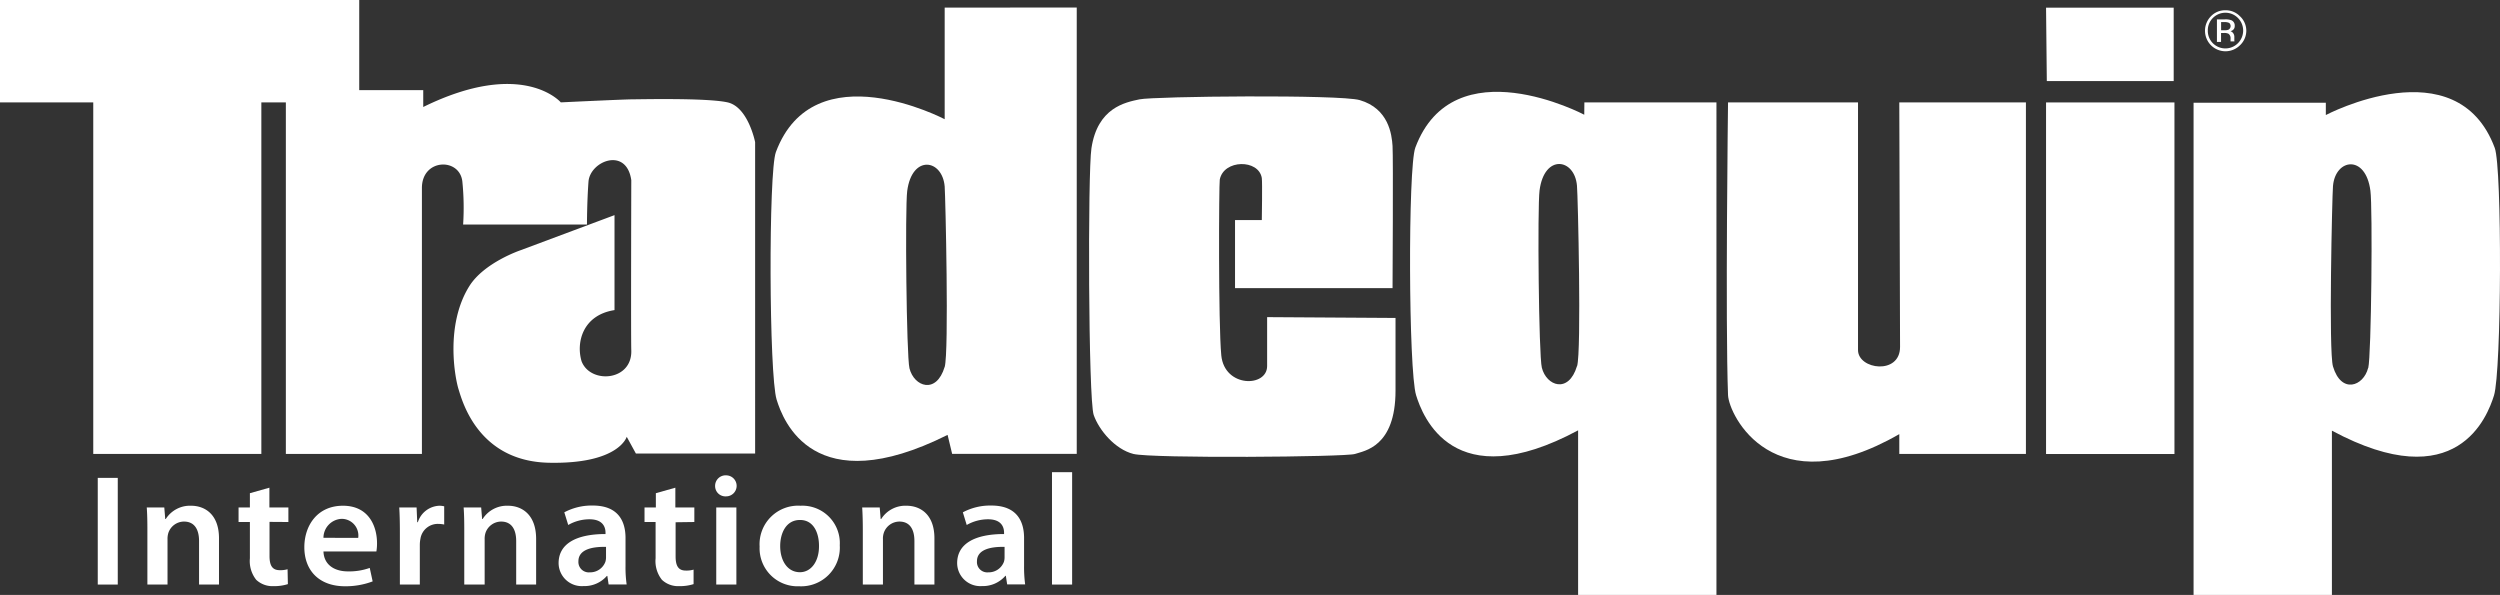
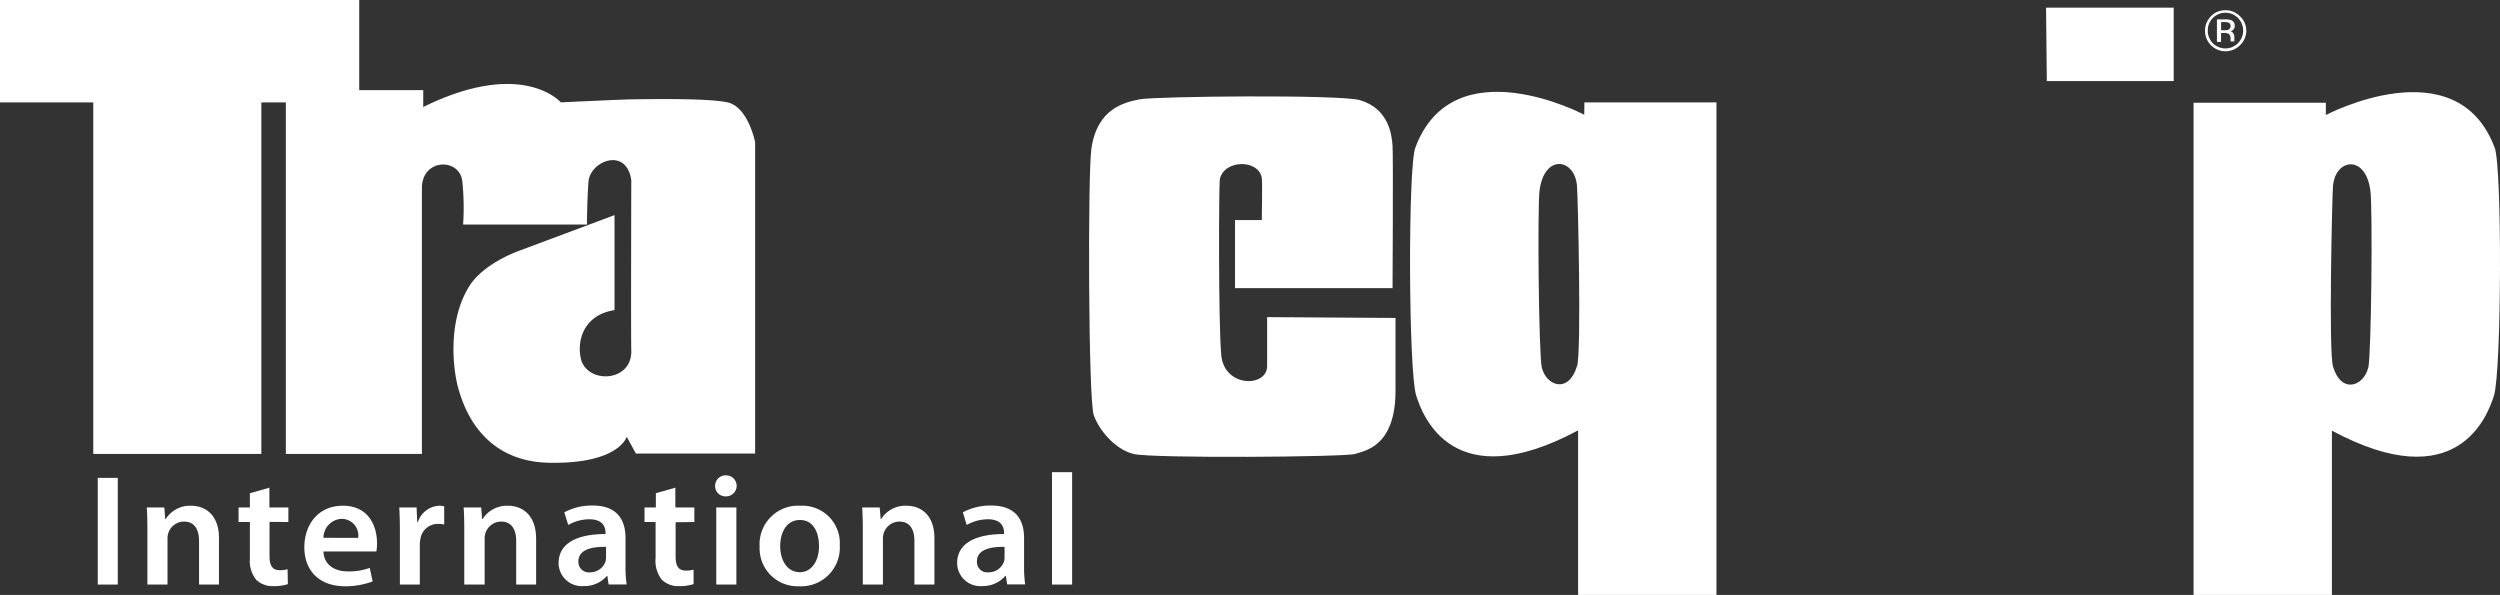
<svg xmlns="http://www.w3.org/2000/svg" id="Layer_1" data-name="Layer 1" viewBox="0 0 394.87 93.97">
  <rect x="0" y="0" width="394.87" height="93.97" fill="#333333" stroke="none" />
  <defs>
    <style>.cls-1{fill:#fff;}</style>
  </defs>
  <title>tqp-logo-responsive</title>
  <path class="cls-1" d="M713.49,230.39c-6-16.11-26.68-5.19-26.68-5.19v-1.94H665.92V301h21.85V275.05c19.8,10.63,24.58-2.31,25.6-5.55C714.57,265.64,714.66,233.52,713.49,230.39Zm-20,34.76c-.73,2.9-4.24,4.16-5.55-.24-.7-2.32-.13-27,0-28.49.36-4.34,5.16-5.07,5.91.73C694.22,239.85,694,263.21,693.51,265.15Zm-123.81-40s-20.64-10.92-26.68,5.19c-1.18,3.13-1.08,35.24.12,39.11,1,3.24,5.8,16.18,25.59,5.55v26h21.85V223.2H569.7Zm-1.15,39.71c-1.32,4.4-4.83,3.14-5.55.24-.49-1.94-.71-25.3-.36-28,.75-5.8,5.55-5.07,5.91-.73C568.68,237.86,569.25,262.53,568.55,264.85Z" transform="translate(-319.45 -207.03)" />
  <path class="cls-1" d="M334.18,278.73h26.55V223.2h3.87v55.53h21.49v-42c0-4.7,6-4.83,6.39-1a41.34,41.34,0,0,1,.12,6.76h19.56s0-3.5.24-6.76,6-5.56,6.76-.24c0,0-.07,24.93,0,26.86.18,4.89-6.46,5.37-7.85,1.75-.9-3,.19-7.31,5.2-8.09v-15l-14.85,5.55s-5.76,1.94-8.09,5.68c-3.8,6.09-2.29,14.36-1.69,16.29s3.14,11.35,14.24,11.59,12.32-4.1,12.32-4.1l1.45,2.65h18.83V229.48s-1.09-5.55-4.35-6.28-13.87-.48-15-.48c-1.32,0-11.34.48-11.34.48s-6-7-21.73.73v-2.66H376.19V207H319.45V223.2h14.73Z" transform="translate(-319.45 -207.03)" />
-   <path class="cls-1" d="M468.66,208.23v17.63S448,215,442,231.05c-1.18,3.14-1.09,35.25.12,39.11,1,3.25,5.79,16.18,27,5.56l.72,3h19.68v-70.5Zm0,56.74c-1.32,4.4-4.83,3.14-5.56.24-.48-1.94-.71-25.3-.36-28,.75-5.8,5.55-5.07,5.92-.73C468.78,238,469.35,262.65,468.66,265Z" transform="translate(-319.45 -207.03)" />
  <path class="cls-1" d="M498.47,278.73c2.9.73,33.57.49,35,0s6.4-1.06,6.4-10V257.25l-20.28-.13v7.73c0,3.38-6.74,3.43-7.24-1.69-.48-5-.37-27.11-.24-27.76.61-3.2,6.15-3.26,6.64-.25.1.65,0,6.64,0,6.64h-4.23v10.75H539.4s.12-20.65,0-22.46-.61-5.91-5.19-7.24c-3.16-.91-32.48-.6-34.77-.12s-6.64,1.33-7.6,7.73c-.59,3.86-.49,39.71.36,42.13S495.58,278,498.47,278.73Z" transform="translate(-319.45 -207.03)" />
-   <path class="cls-1" d="M619.44,275.6v3.13h20V223.2h-20s.12,36,.12,38.63c0,4.47-6.64,3.58-6.64.49V223.2H592.39s-.44,34.64,0,46.24C592.52,272.58,599.52,287.06,619.44,275.6Z" transform="translate(-319.45 -207.03)" />
-   <rect class="cls-1" x="323.17" y="16.18" width="20.28" height="55.53" />
  <polygon class="cls-1" points="343.33 12.8 343.33 1.21 323.17 1.21 323.29 12.8 343.33 12.8" />
  <path class="cls-1" d="M672.36,213.42a2.62,2.62,0,0,1,0-.27v-.26a1,1,0,0,0-.19-.55.9.9,0,0,0-.62-.35,1.27,1.27,0,0,0,.52-.17.78.78,0,0,0,.35-.7.89.89,0,0,0-.55-.9,2.64,2.64,0,0,0-1-.13h-1.24v3.56h.63v-1.41h.49a1.46,1.46,0,0,1,.7.12.87.87,0,0,1,.33.81v.29l0,.11s0,0,0,0v0h.59l0-.05A.54.54,0,0,1,672.36,213.42Zm-.93-1.69a1.8,1.8,0,0,1-.6.08h-.56v-1.29h.53a1.62,1.62,0,0,1,.76.13.65.65,0,0,1-.13,1.08Zm.93,1.69a2.62,2.62,0,0,1,0-.27v-.26a1,1,0,0,0-.19-.55.9.9,0,0,0-.62-.35,1.27,1.27,0,0,0,.52-.17.78.78,0,0,0,.35-.7.89.89,0,0,0-.55-.9,2.64,2.64,0,0,0-1-.13h-1.24v3.56h.63v-1.41h.49a1.46,1.46,0,0,1,.7.12.87.87,0,0,1,.33.81v.29l0,.11s0,0,0,0v0h.59l0-.05A.54.54,0,0,1,672.36,213.42Zm-.93-1.69a1.8,1.8,0,0,1-.6.08h-.56v-1.29h.53a1.62,1.62,0,0,1,.76.13.65.65,0,0,1-.13,1.08Zm.93,1.69a2.62,2.62,0,0,1,0-.27v-.26a1,1,0,0,0-.19-.55.9.9,0,0,0-.62-.35,1.27,1.27,0,0,0,.52-.17.78.78,0,0,0,.35-.7.89.89,0,0,0-.55-.9,2.64,2.64,0,0,0-1-.13h-1.24v3.56h.63v-1.41h.49a1.46,1.46,0,0,1,.7.12.87.87,0,0,1,.33.81v.29l0,.11s0,0,0,0v0h.59l0-.05A.54.54,0,0,1,672.36,213.42Zm-.93-1.69a1.8,1.8,0,0,1-.6.08h-.56v-1.29h.53a1.62,1.62,0,0,1,.76.13.65.65,0,0,1-.13,1.08Zm.93,1.69a2.62,2.62,0,0,1,0-.27v-.26a1,1,0,0,0-.19-.55.9.9,0,0,0-.62-.35,1.27,1.27,0,0,0,.52-.17.78.78,0,0,0,.35-.7.89.89,0,0,0-.55-.9,2.64,2.64,0,0,0-1-.13h-1.24v3.56h.63v-1.41h.49a1.46,1.46,0,0,1,.7.12.87.87,0,0,1,.33.81v.29l0,.11s0,0,0,0v0h.59l0-.05A.54.54,0,0,1,672.36,213.42Zm-.93-1.69a1.8,1.8,0,0,1-.6.08h-.56v-1.29h.53a1.62,1.62,0,0,1,.76.13.65.65,0,0,1-.13,1.08Zm.93,1.69a2.62,2.62,0,0,1,0-.27v-.26a1,1,0,0,0-.19-.55.9.9,0,0,0-.62-.35,1.27,1.27,0,0,0,.52-.17.78.78,0,0,0,.35-.7.89.89,0,0,0-.55-.9,2.64,2.64,0,0,0-1-.13h-1.24v3.56h.63v-1.41h.49a1.46,1.46,0,0,1,.7.12.87.87,0,0,1,.33.81v.29l0,.11s0,0,0,0v0h.59l0-.05A.54.54,0,0,1,672.36,213.42Zm-.93-1.69a1.8,1.8,0,0,1-.6.08h-.56v-1.29h.53a1.62,1.62,0,0,1,.76.13.65.65,0,0,1-.13,1.08Zm1.81-2.14a3.12,3.12,0,0,0-2.29-.94,3.09,3.09,0,0,0-2.28.94,3.26,3.26,0,0,0,0,4.59,3.24,3.24,0,0,0,4.58,0,3.17,3.17,0,0,0,1-2.3A3.12,3.12,0,0,0,673.24,209.59Zm-.32,4.27a2.79,2.79,0,0,1-3.95,0,2.76,2.76,0,0,1-.8-2,2.73,2.73,0,0,1,.81-2,2.78,2.78,0,0,1,3.94,0,2.82,2.82,0,0,1,0,4Zm-.51-2.74a.89.89,0,0,0-.55-.9,2.64,2.64,0,0,0-1-.13h-1.24v3.56h.63v-1.41h.49a1.46,1.46,0,0,1,.7.12.87.87,0,0,1,.33.81v.29l0,.11s0,0,0,0v0h.59l0-.05a.54.54,0,0,1,0-.18,2.62,2.62,0,0,1,0-.27v-.26a1,1,0,0,0-.19-.55.9.9,0,0,0-.62-.35,1.27,1.27,0,0,0,.52-.17A.78.78,0,0,0,672.41,211.12Zm-1,.61a1.8,1.8,0,0,1-.6.08h-.56v-1.29h.53a1.62,1.62,0,0,1,.76.13.65.65,0,0,1-.13,1.08Zm.93,1.69a2.62,2.62,0,0,1,0-.27v-.26a1,1,0,0,0-.19-.55.9.9,0,0,0-.62-.35,1.27,1.27,0,0,0,.52-.17.78.78,0,0,0,.35-.7.89.89,0,0,0-.55-.9,2.64,2.64,0,0,0-1-.13h-1.24v3.56h.63v-1.41h.49a1.46,1.46,0,0,1,.7.12.87.87,0,0,1,.33.81v.29l0,.11s0,0,0,0v0h.59l0-.05A.54.54,0,0,1,672.36,213.42Zm-.93-1.69a1.8,1.8,0,0,1-.6.08h-.56v-1.29h.53a1.62,1.62,0,0,1,.76.13.65.65,0,0,1-.13,1.08Zm.93,1.69a2.62,2.62,0,0,1,0-.27v-.26a1,1,0,0,0-.19-.55.9.9,0,0,0-.62-.35,1.27,1.27,0,0,0,.52-.17.78.78,0,0,0,.35-.7.89.89,0,0,0-.55-.9,2.64,2.64,0,0,0-1-.13h-1.24v3.56h.63v-1.41h.49a1.46,1.46,0,0,1,.7.12.87.87,0,0,1,.33.81v.29l0,.11s0,0,0,0v0h.59l0-.05A.54.54,0,0,1,672.36,213.42Zm-.93-1.69a1.8,1.8,0,0,1-.6.08h-.56v-1.29h.53a1.62,1.62,0,0,1,.76.13.65.65,0,0,1-.13,1.08Zm.93,1.69a2.62,2.62,0,0,1,0-.27v-.26a1,1,0,0,0-.19-.55.9.9,0,0,0-.62-.35,1.27,1.27,0,0,0,.52-.17.78.78,0,0,0,.35-.7.89.89,0,0,0-.55-.9,2.64,2.64,0,0,0-1-.13h-1.24v3.56h.63v-1.41h.49a1.46,1.46,0,0,1,.7.12.87.87,0,0,1,.33.81v.29l0,.11s0,0,0,0v0h.59l0-.05A.54.54,0,0,1,672.36,213.42Zm-.93-1.69a1.8,1.8,0,0,1-.6.08h-.56v-1.29h.53a1.62,1.62,0,0,1,.76.13.65.65,0,0,1-.13,1.08Zm.93,1.69a2.62,2.62,0,0,1,0-.27v-.26a1,1,0,0,0-.19-.55.9.9,0,0,0-.62-.35,1.27,1.27,0,0,0,.52-.17.78.78,0,0,0,.35-.7.89.89,0,0,0-.55-.9,2.64,2.64,0,0,0-1-.13h-1.24v3.56h.63v-1.41h.49a1.46,1.46,0,0,1,.7.12.87.87,0,0,1,.33.81v.29l0,.11s0,0,0,0v0h.59l0-.05A.54.54,0,0,1,672.36,213.42Zm-.93-1.69a1.8,1.8,0,0,1-.6.08h-.56v-1.29h.53a1.62,1.62,0,0,1,.76.13.65.65,0,0,1-.13,1.08Zm.93,1.69a2.62,2.62,0,0,1,0-.27v-.26a1,1,0,0,0-.19-.55.9.9,0,0,0-.62-.35,1.27,1.27,0,0,0,.52-.17.78.78,0,0,0,.35-.7.89.89,0,0,0-.55-.9,2.64,2.64,0,0,0-1-.13h-1.24v3.56h.63v-1.41h.49a1.46,1.46,0,0,1,.7.12.87.87,0,0,1,.33.81v.29l0,.11s0,0,0,0v0h.59l0-.05A.54.54,0,0,1,672.36,213.42Zm-.93-1.69a1.8,1.8,0,0,1-.6.08h-.56v-1.29h.53a1.62,1.62,0,0,1,.76.13.65.65,0,0,1-.13,1.08Z" transform="translate(-319.45 -207.03)" />
  <path class="cls-1" d="M334.89,282.51v16.85h3.16V282.51Z" transform="translate(-319.45 -207.03)" />
  <path class="cls-1" d="M349.63,286.91a4.53,4.53,0,0,0-4,2.1h-.08l-.15-1.83h-2.77c.08,1.05.1,2.23.1,3.63v8.55h3.18v-7.15a3.11,3.11,0,0,1,.13-1,2.62,2.62,0,0,1,2.46-1.8c1.72,0,2.39,1.32,2.39,3.07v6.88h3.15v-7.23C354.07,288.28,351.81,286.91,349.63,286.91Z" transform="translate(-319.45 -207.03)" />
  <path class="cls-1" d="M365,289.48v-2.3h-3v-3.12l-3.08.87v2.25h-1.79v2.3h1.79v5.73a4.75,4.75,0,0,0,1,3.4,3.73,3.73,0,0,0,2.72,1,7.11,7.11,0,0,0,2.28-.32l-.05-2.35a4,4,0,0,1-1.23.15c-1.21,0-1.62-.78-1.62-2.25v-5.38Z" transform="translate(-319.45 -207.03)" />
  <path class="cls-1" d="M379,292.83c0-2.67-1.3-5.92-5.38-5.92s-6.1,3.17-6.1,6.55c0,3.72,2.38,6.17,6.43,6.17a12.09,12.09,0,0,0,4.36-.77l-.46-2.13a9.6,9.6,0,0,1-3.46.55c-2,0-3.77-.95-3.85-3.15h8.36A7.47,7.47,0,0,0,379,292.83Zm-8.46-.85a3,3,0,0,1,2.9-3,2.64,2.64,0,0,1,2.59,3Z" transform="translate(-319.45 -207.03)" />
  <path class="cls-1" d="M388.86,286.91a3.71,3.71,0,0,0-3.41,2.6h-.1l-.1-2.33h-2.74c.07,1.1.1,2.28.1,3.93v8.25h3.15v-6.3a5.23,5.23,0,0,1,.1-.95,2.77,2.77,0,0,1,2.83-2.33,4.53,4.53,0,0,1,.92.1V287A3.48,3.48,0,0,0,388.86,286.91Z" transform="translate(-319.45 -207.03)" />
  <path class="cls-1" d="M399.68,286.91a4.53,4.53,0,0,0-4,2.1h-.08l-.15-1.83h-2.77c.08,1.05.1,2.23.1,3.63v8.55H396v-7.15a3.11,3.11,0,0,1,.13-1,2.63,2.63,0,0,1,2.46-1.8c1.72,0,2.39,1.32,2.39,3.07v6.88h3.15v-7.23C404.12,288.28,401.86,286.91,399.68,286.91Z" transform="translate(-319.45 -207.03)" />
  <path class="cls-1" d="M418.25,296.43V292c0-2.65-1.16-5.12-5.16-5.12a9.17,9.17,0,0,0-4.51,1.07l.62,2a6.74,6.74,0,0,1,3.35-.9c2.21,0,2.54,1.33,2.54,2.13v.2c-4.61,0-7.41,1.52-7.41,4.6a3.66,3.66,0,0,0,3.93,3.62A4.69,4.69,0,0,0,415.3,298h.08l.2,1.35h2.85A18.88,18.88,0,0,1,418.25,296.43Zm-3.08-1.35a2.43,2.43,0,0,1-.1.68,2.56,2.56,0,0,1-2.46,1.67,1.64,1.64,0,0,1-1.8-1.75c0-1.85,2.13-2.32,4.36-2.27Z" transform="translate(-319.45 -207.03)" />
  <path class="cls-1" d="M429.12,289.48v-2.3h-3v-3.12l-3.08.87v2.25h-1.79v2.3H423v5.73a4.75,4.75,0,0,0,1,3.4,3.72,3.72,0,0,0,2.71,1,7.23,7.23,0,0,0,2.29-.32L429,297a3.94,3.94,0,0,1-1.23.15c-1.2,0-1.61-.78-1.61-2.25v-5.38Z" transform="translate(-319.45 -207.03)" />
  <path class="cls-1" d="M432.58,287.18v12.18h3.18V287.18Zm1.59-5.07a1.66,1.66,0,0,0-1.77,1.67,1.63,1.63,0,0,0,1.74,1.65,1.66,1.66,0,1,0,0-3.32Z" transform="translate(-319.45 -207.03)" />
  <path class="cls-1" d="M445.89,286.91a6.09,6.09,0,0,0-6.46,6.45,6,6,0,0,0,6.25,6.27,6.11,6.11,0,0,0,6.41-6.47A5.91,5.91,0,0,0,445.89,286.91Zm-.1,10.5c-1.93,0-3.11-1.78-3.11-4.13,0-2,.9-4.12,3.13-4.12s3,2.17,3,4.07C448.84,295.68,447.58,297.41,445.79,297.41Z" transform="translate(-319.45 -207.03)" />
  <path class="cls-1" d="M462.63,286.91a4.51,4.51,0,0,0-4,2.1h-.08l-.15-1.83h-2.77c.07,1.05.1,2.23.1,3.63v8.55h3.18v-7.15a2.85,2.85,0,0,1,.13-1,2.62,2.62,0,0,1,2.46-1.8c1.72,0,2.38,1.32,2.38,3.07v6.88h3.16v-7.23C467.07,288.28,464.81,286.91,462.63,286.91Z" transform="translate(-319.45 -207.03)" />
  <path class="cls-1" d="M481.2,296.43V292c0-2.65-1.16-5.12-5.16-5.12a9.17,9.17,0,0,0-4.51,1.07l.61,2a6.81,6.81,0,0,1,3.36-.9c2.21,0,2.54,1.33,2.54,2.13v.2c-4.61,0-7.41,1.52-7.41,4.6a3.66,3.66,0,0,0,3.92,3.62,4.7,4.7,0,0,0,3.7-1.62h.07l.21,1.35h2.84A20.37,20.37,0,0,1,481.2,296.43Zm-3.08-1.35a2.43,2.43,0,0,1-.1.68,2.57,2.57,0,0,1-2.47,1.67,1.63,1.63,0,0,1-1.79-1.75c0-1.85,2.13-2.32,4.36-2.27Z" transform="translate(-319.45 -207.03)" />
  <path class="cls-1" d="M485.61,281.61v17.75h3.18V281.61Z" transform="translate(-319.45 -207.03)" />
  <line class="cls-1" x1="368.32" y1="93.97" x2="346.47" y2="93.97" />
  <line class="cls-1" x1="271.13" y1="93.97" x2="249.28" y2="93.97" />
</svg>